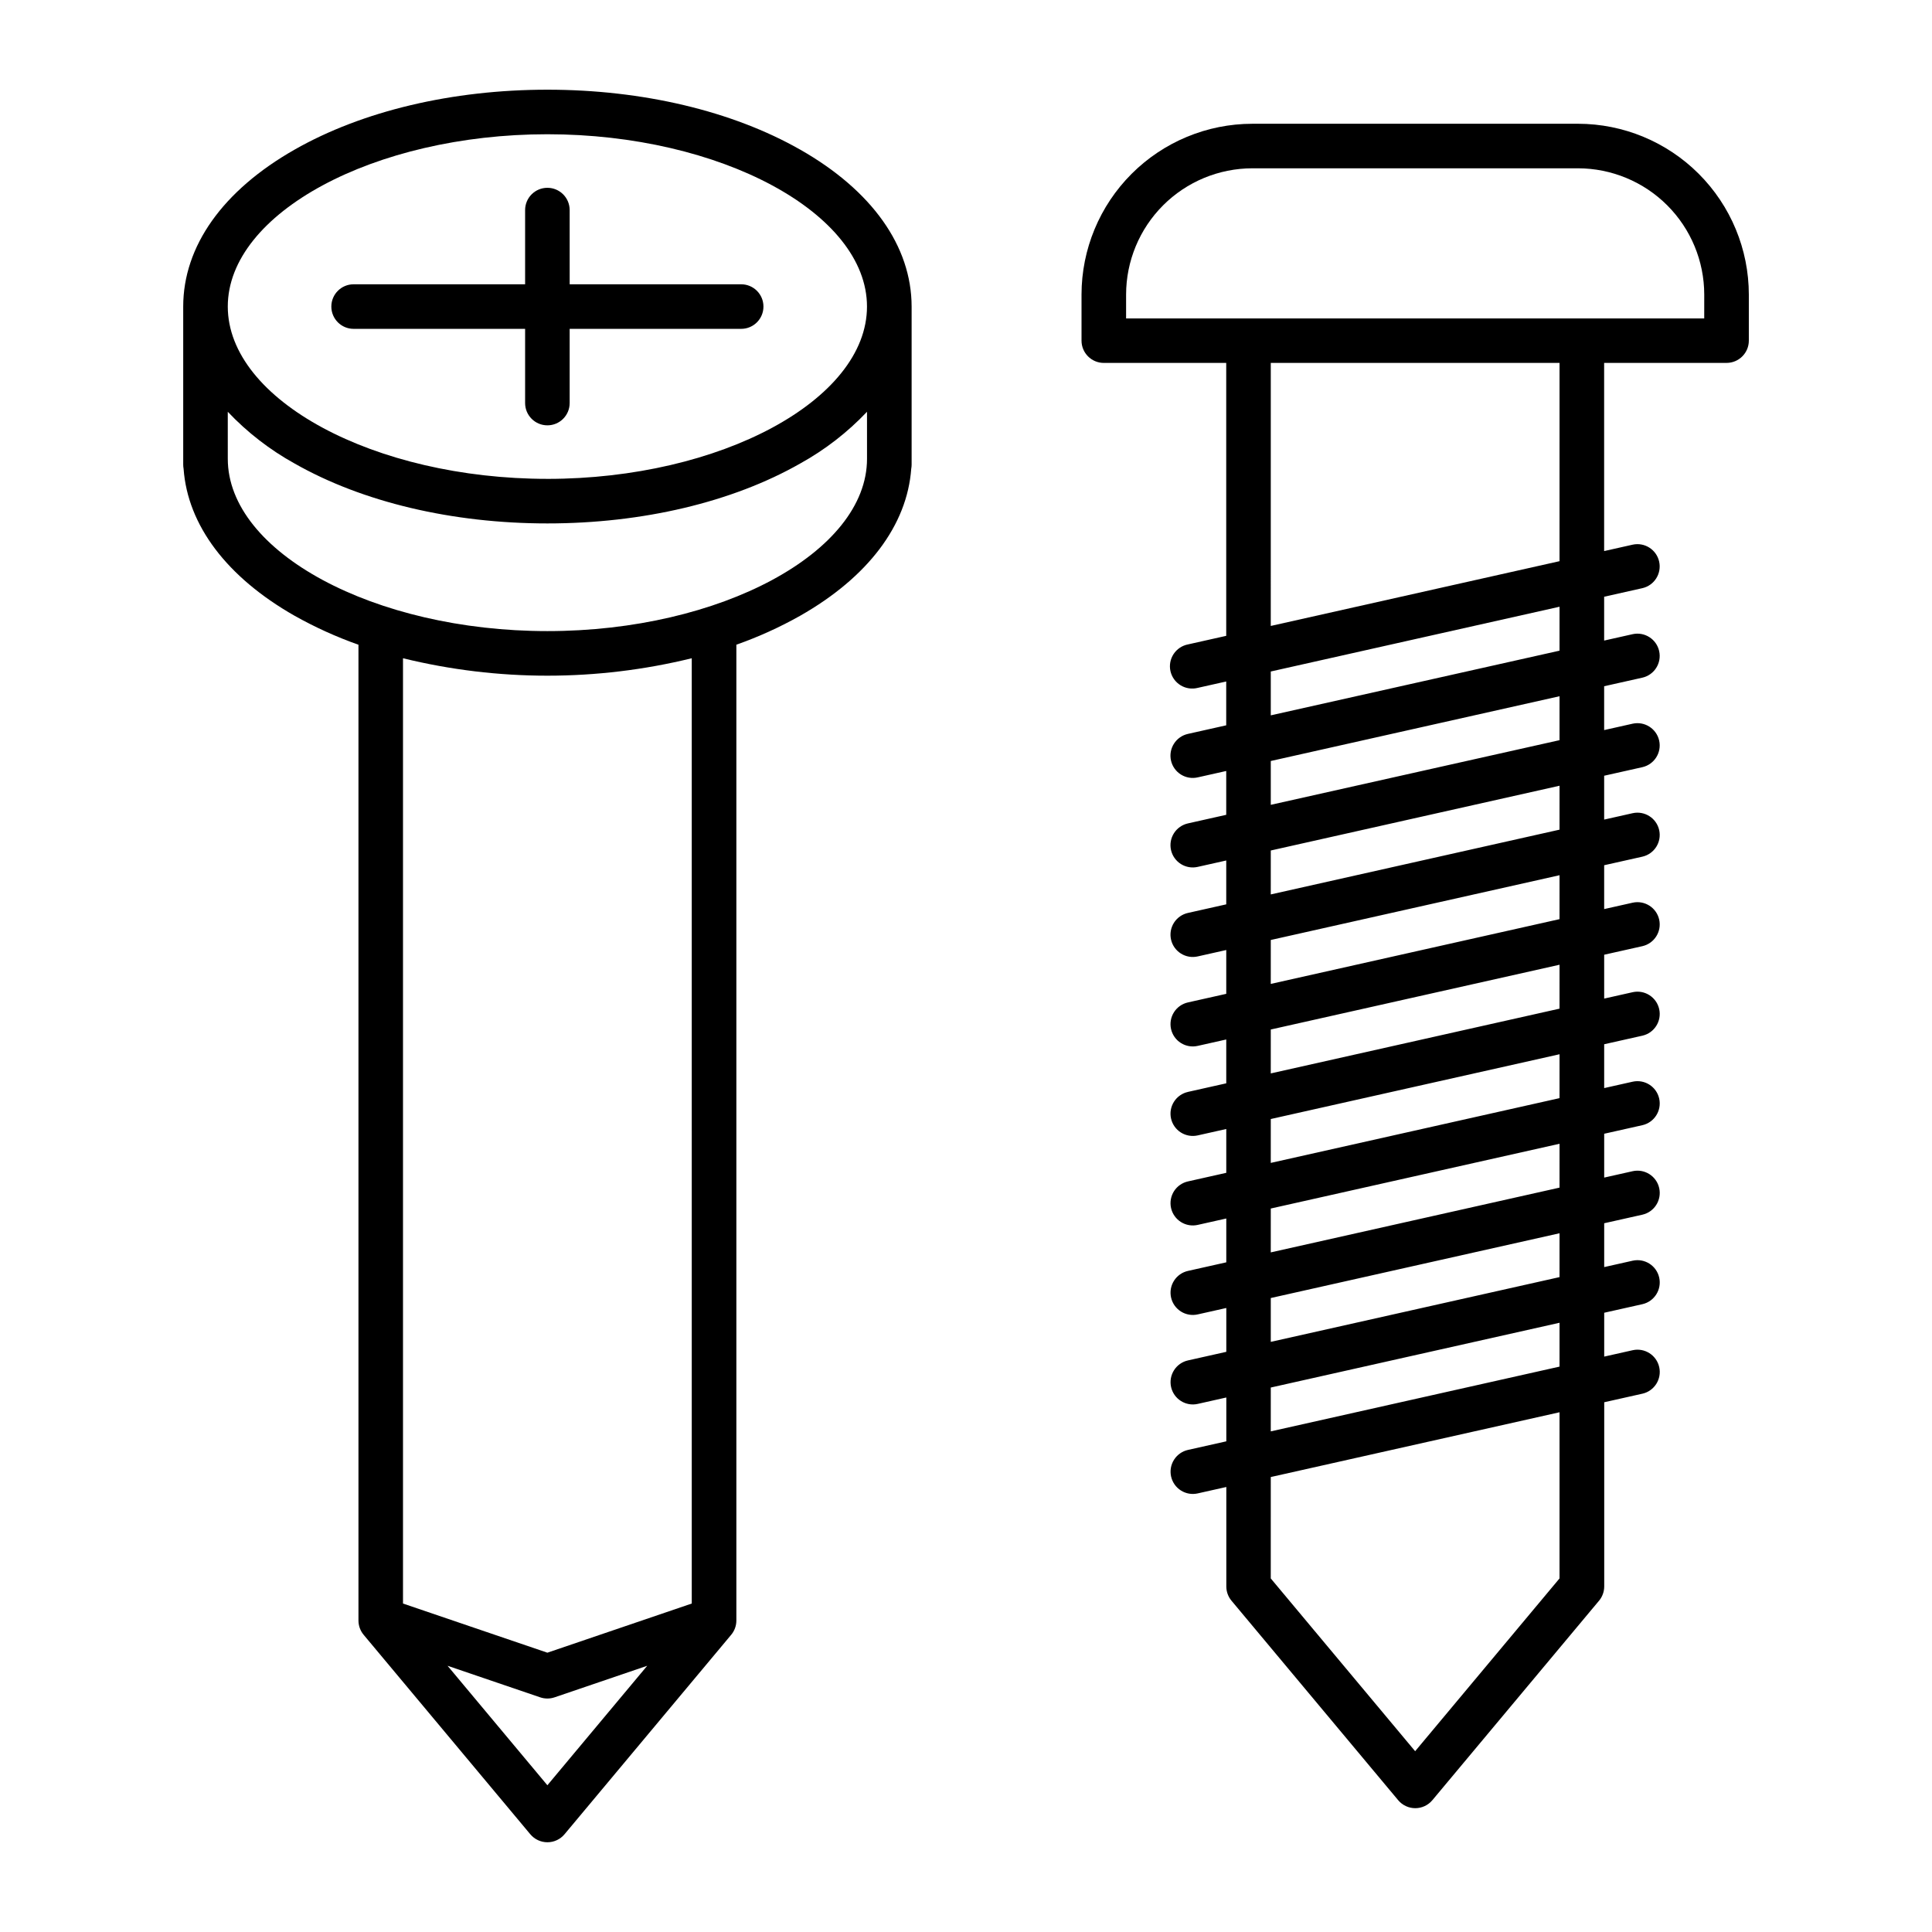
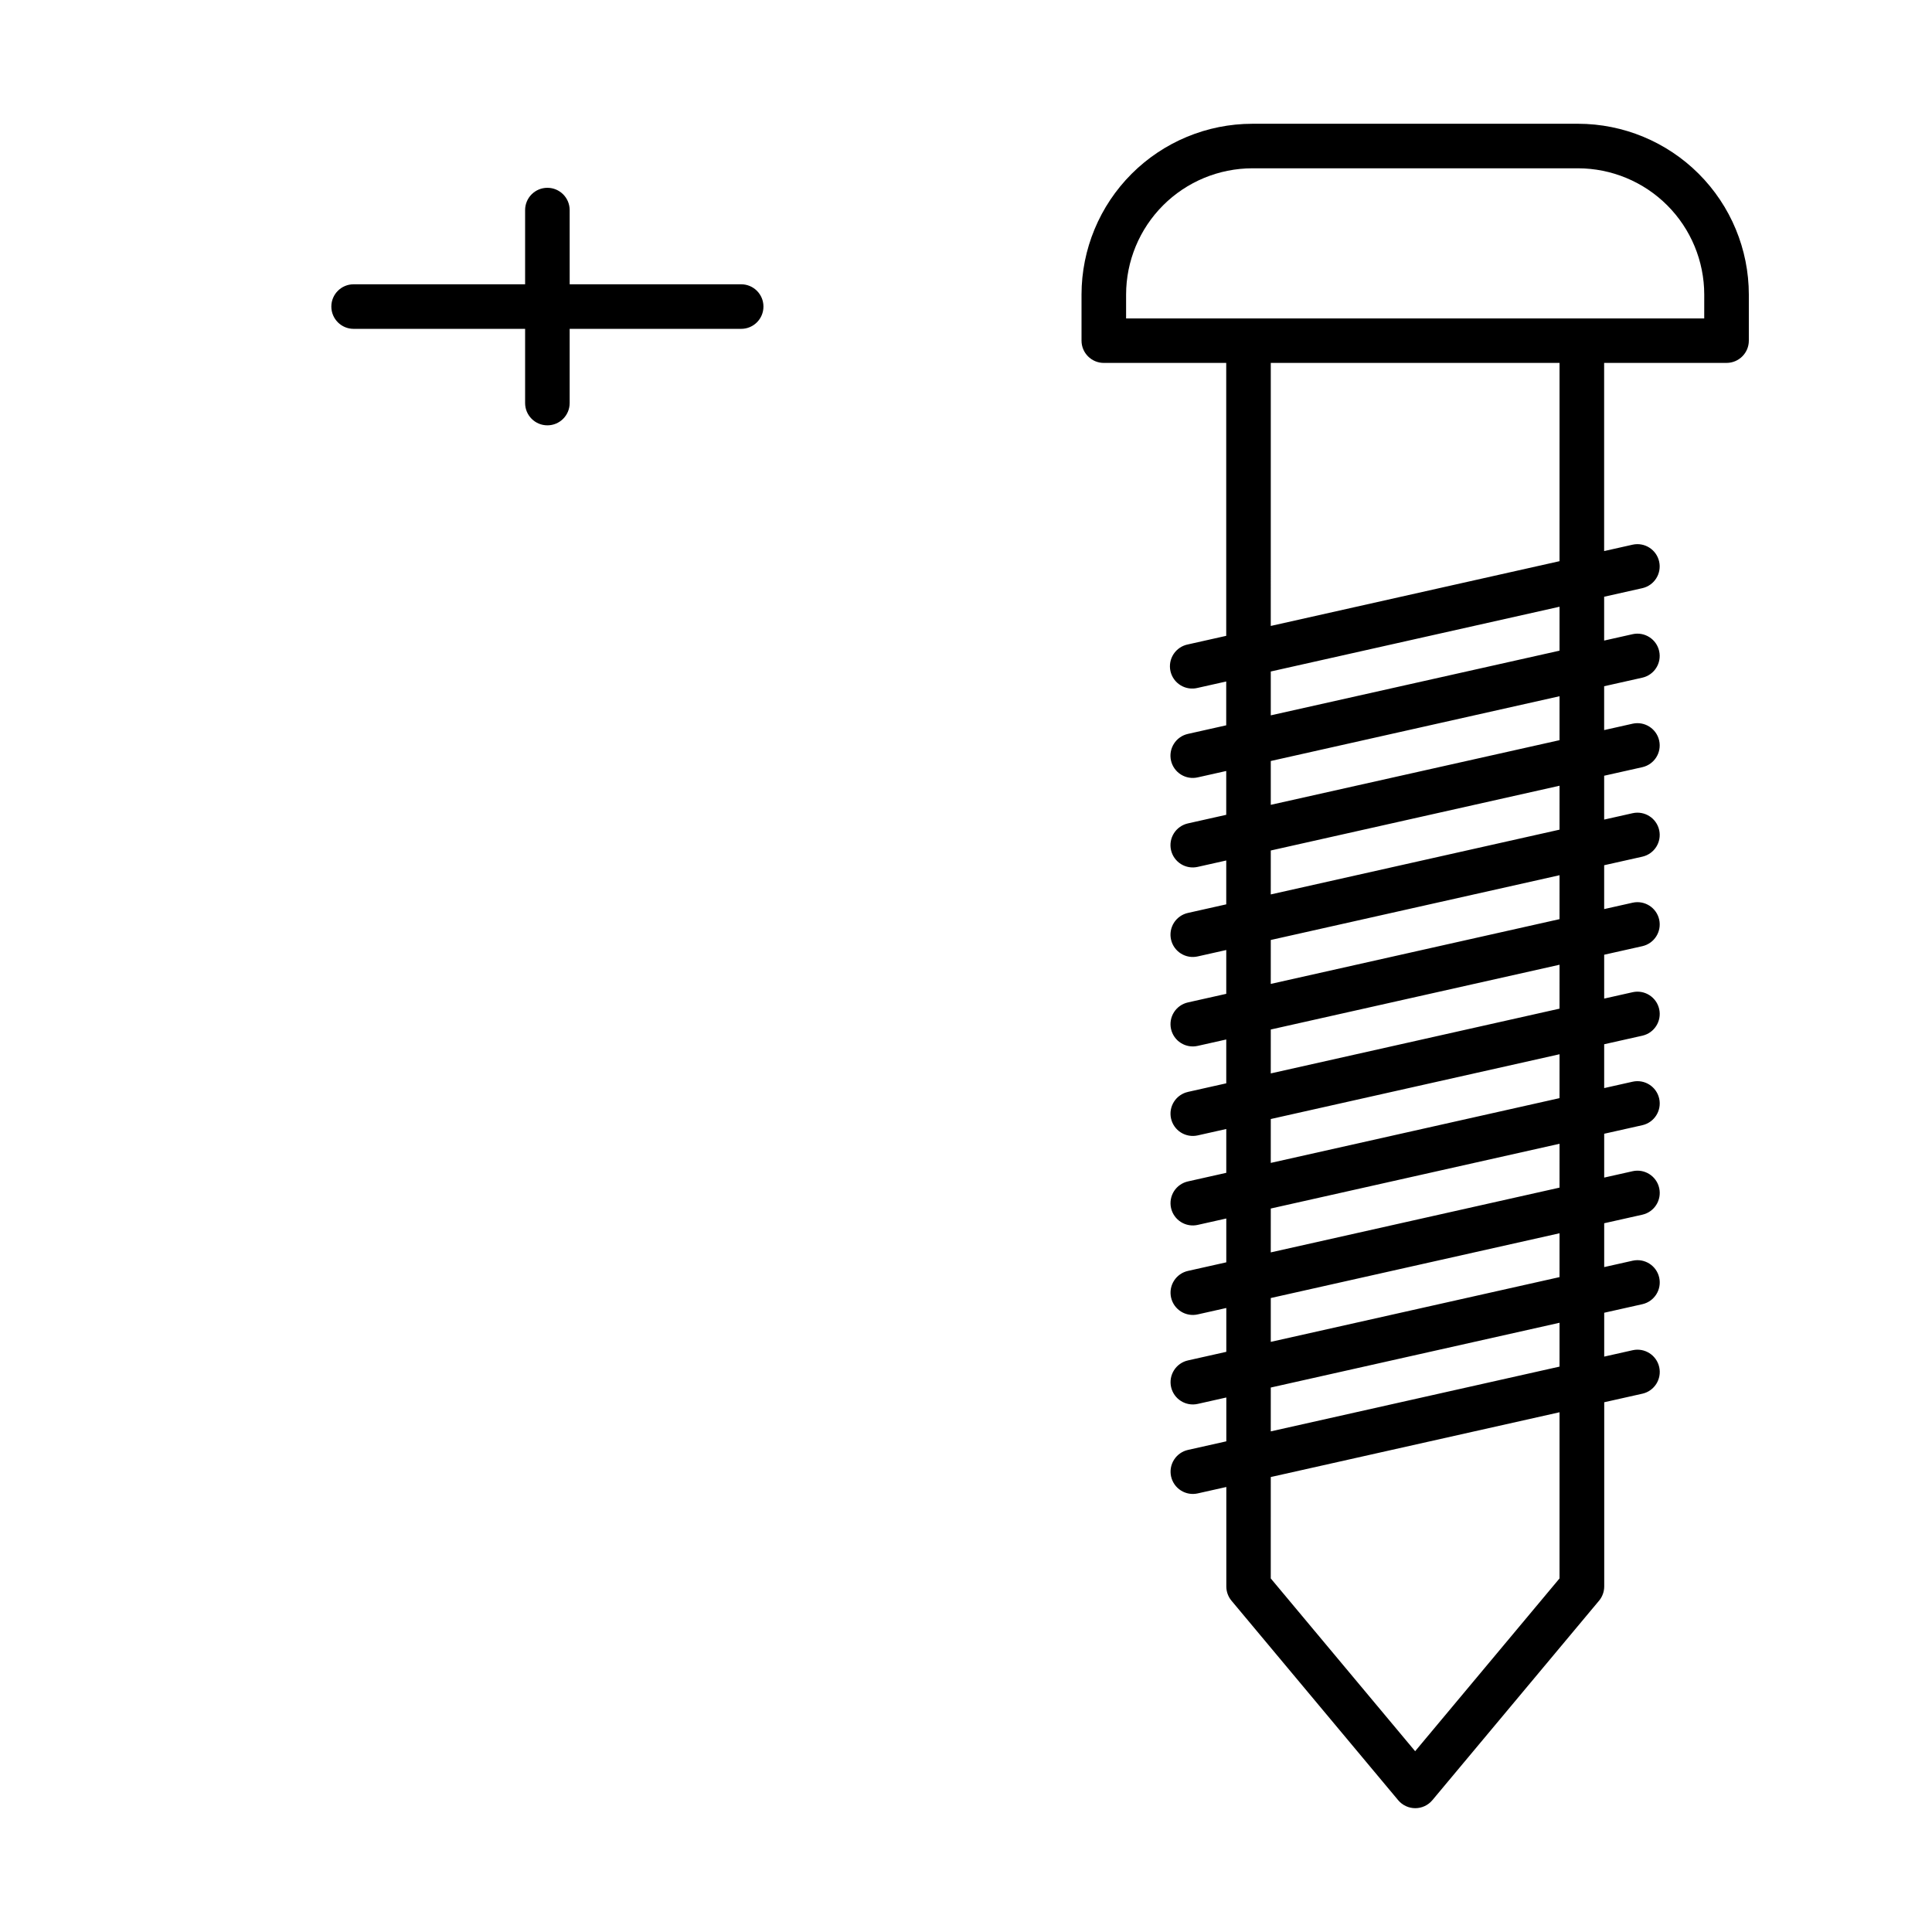
<svg xmlns="http://www.w3.org/2000/svg" fill="#000000" width="800px" height="800px" version="1.1" viewBox="144 144 512 512">
  <g>
    <path d="m562.18 176.8h-86.305c-12 0.012-23.504 4.785-31.988 13.27-8.488 8.488-13.262 19.992-13.273 31.992v12.211c0 3.258 2.644 5.902 5.902 5.902h32.445v72.328l-10.137 2.273c-1.566 0.305-2.941 1.23-3.816 2.562-0.875 1.336-1.172 2.969-0.824 4.527 0.352 1.555 1.312 2.906 2.676 3.738 1.359 0.836 3 1.086 4.543 0.691l7.555-1.695v11.617l-10.137 2.273h0.004c-1.535 0.336-2.871 1.27-3.715 2.598-0.848 1.324-1.129 2.93-0.785 4.461 0.344 1.535 1.285 2.867 2.613 3.703 1.332 0.84 2.938 1.113 4.469 0.762l7.555-1.695v11.617l-10.137 2.273c-1.531 0.34-2.871 1.273-3.715 2.598-0.844 1.324-1.125 2.93-0.781 4.465 0.344 1.531 1.285 2.863 2.613 3.703 1.328 0.836 2.938 1.109 4.469 0.758l7.555-1.695v11.625l-10.137 2.273c-1.535 0.336-2.871 1.27-3.715 2.594-0.844 1.328-1.125 2.934-0.781 4.465 0.344 1.535 1.285 2.867 2.613 3.703 1.328 0.84 2.938 1.113 4.469 0.762l7.555-1.695v11.613l-10.137 2.273c-1.535 0.336-2.871 1.27-3.715 2.594-0.844 1.324-1.125 2.934-0.781 4.465s1.281 2.863 2.613 3.703c1.328 0.836 2.938 1.109 4.465 0.758l7.555-1.695v11.617l-10.137 2.273 0.004 0.004c-1.535 0.336-2.871 1.27-3.715 2.594-0.848 1.324-1.129 2.934-0.785 4.465 0.348 1.535 1.285 2.867 2.613 3.703 1.332 0.836 2.938 1.109 4.469 0.762l7.555-1.695v11.617l-10.137 2.273h0.004c-1.535 0.336-2.875 1.27-3.719 2.594-0.844 1.328-1.125 2.934-0.781 4.465 0.344 1.535 1.285 2.867 2.613 3.703 1.328 0.84 2.938 1.113 4.469 0.762l7.555-1.695v11.617l-10.137 2.273c-1.535 0.336-2.871 1.27-3.715 2.598-0.844 1.324-1.125 2.93-0.781 4.461 0.344 1.535 1.285 2.867 2.613 3.703 1.328 0.84 2.938 1.113 4.469 0.762l7.555-1.695v11.617l-10.137 2.273c-1.535 0.336-2.871 1.27-3.715 2.598-0.844 1.324-1.125 2.93-0.781 4.461 0.344 1.535 1.285 2.867 2.613 3.703 1.328 0.84 2.938 1.113 4.469 0.762l7.555-1.695v11.617l-10.137 2.273c-1.535 0.336-2.871 1.273-3.715 2.598s-1.125 2.93-0.781 4.465c0.344 1.531 1.281 2.863 2.609 3.699 1.332 0.84 2.938 1.113 4.469 0.762l7.555-1.695v26.363c0 1.383 0.488 2.723 1.379 3.785l44.164 52.855c1.121 1.34 2.781 2.117 4.531 2.117 1.746 0 3.406-0.777 4.527-2.117l44.164-52.855h0.004c0.887-1.062 1.375-2.402 1.379-3.785v-48.82l10.137-2.273-0.004 0.004c3.168-0.727 5.152-3.879 4.441-7.047-0.711-3.172-3.852-5.172-7.023-4.477l-7.555 1.695v-11.621l10.137-2.273c3.164-0.727 5.148-3.879 4.438-7.047-0.711-3.172-3.848-5.172-7.023-4.477l-7.555 1.695v-11.617l10.137-2.273c3.168-0.727 5.152-3.879 4.441-7.047-0.711-3.172-3.852-5.172-7.023-4.477l-7.555 1.695v-11.617l10.137-2.273c3.164-0.727 5.148-3.879 4.438-7.047-0.711-3.172-3.848-5.172-7.023-4.477l-7.555 1.695v-11.617l10.137-2.273c3.168-0.727 5.152-3.879 4.441-7.047-0.711-3.172-3.852-5.172-7.023-4.477l-7.555 1.695v-11.621l10.137-2.273c3.164-0.727 5.148-3.875 4.438-7.047-0.711-3.168-3.848-5.168-7.023-4.473l-7.555 1.695v-11.621l10.137-2.273c3.168-0.727 5.152-3.875 4.441-7.047-0.711-3.168-3.852-5.168-7.023-4.473l-7.555 1.695v-11.621l10.137-2.273c3.164-0.727 5.148-3.875 4.438-7.047-0.711-3.168-3.848-5.168-7.023-4.473l-7.555 1.695v-11.621l10.137-2.273c3.168-0.727 5.152-3.875 4.441-7.047s-3.852-5.172-7.023-4.477l-7.555 1.695v-11.617l10.137-2.273c3.164-0.727 5.148-3.875 4.438-7.047-0.711-3.172-3.848-5.172-7.023-4.477l-7.555 1.695v-49.867h32.445c3.262 0 5.902-2.644 5.902-5.902v-12.211c-0.012-12.004-4.789-23.508-13.277-31.996-8.488-8.484-19.996-13.258-32-13.266zm-4.891 385.5-38.262 45.789-38.262-45.789 0.004-26.871 76.523-17.164zm0-56.133-76.523 17.164 0.004-11.621 76.523-17.164zm0-23.719-76.52 17.16v-11.617l76.523-17.164zm0-23.715-76.523 17.164 0.004-11.625 76.523-17.164zm0-23.715-76.523 17.164 0.004-11.629 76.523-17.164zm0-23.715-76.523 17.164 0.004-11.637 76.523-17.164zm0-23.719-76.523 17.164 0.004-11.641 76.523-17.164zm0-23.715-76.523 17.164 0.004-11.641 76.523-17.164zm0-23.715-76.52 17.137v-11.617l76.523-17.164zm0-23.719-76.52 17.141v-11.621l76.523-17.164zm0-23.715-76.523 17.164 0.004-69.711h76.523zm38.348-64.324-153.21-0.004v-6.332c0.008-8.871 3.539-17.375 9.809-23.645 6.273-6.273 14.777-9.801 23.645-9.812h86.305c8.871 0.012 17.375 3.539 23.648 9.812 6.269 6.269 9.797 14.773 9.809 23.645z" />
-     <path d="m356.05 183.65c-17.988-10.238-41.781-15.879-66.988-15.879-25.211 0-49.004 5.637-66.988 15.879-19.039 10.832-29.52 25.605-29.52 41.598v41.906c0 0.355 0.035 0.711 0.098 1.062 1.082 14.977 11.438 28.734 29.426 38.973v-0.004c5.41 3.043 11.07 5.613 16.918 7.676v258.6c0.004 1.383 0.492 2.723 1.379 3.785l44.164 52.855h0.004c1.121 1.344 2.781 2.117 4.527 2.117 1.75 0 3.41-0.773 4.531-2.117l44.164-52.855c0.891-1.062 1.379-2.402 1.379-3.785v-258.61c5.852-2.062 11.512-4.629 16.918-7.676 17.992-10.238 28.34-23.996 29.426-38.973l0.004 0.004c0.062-0.352 0.094-0.703 0.098-1.059v-41.91c-0.02-15.988-10.504-30.762-29.539-41.594zm-66.988 433.46-26.453-31.66 24.551 8.363c1.234 0.418 2.57 0.418 3.805 0l24.551-8.363zm38.262-48.156-38.262 13.027-38.262-13.027v-250.51c25.137 6.16 51.387 6.16 76.523 0zm46.445-303.37c0 24.754-38.789 45.664-84.699 45.664-45.914 0-84.703-20.91-84.703-45.664l-0.004-12.461c5.164 5.457 11.141 10.082 17.715 13.715 17.988 10.238 41.777 15.875 66.988 15.875 25.211 0 49.004-5.637 66.988-15.875 6.574-3.633 12.547-8.258 17.711-13.715zm-84.699 5.32c-45.914 0-84.703-20.91-84.703-45.664-0.004-24.754 38.777-45.664 84.695-45.664 45.918 0 84.699 20.91 84.699 45.664s-38.785 45.668-84.699 45.668z" />
    <path d="m340.42 219.34h-45.449l-0.004-19.664c0-3.262-2.641-5.906-5.902-5.906-3.262 0-5.906 2.644-5.906 5.906v19.664h-45.449c-3.262 0-5.902 2.644-5.902 5.902 0 3.262 2.641 5.906 5.902 5.906h45.449v19.668-0.004c0 3.262 2.644 5.906 5.906 5.906 3.262 0 5.902-2.644 5.902-5.906v-19.664h45.453c3.262 0 5.902-2.644 5.902-5.906 0-3.258-2.641-5.902-5.902-5.902z" />
  </g>
</svg>